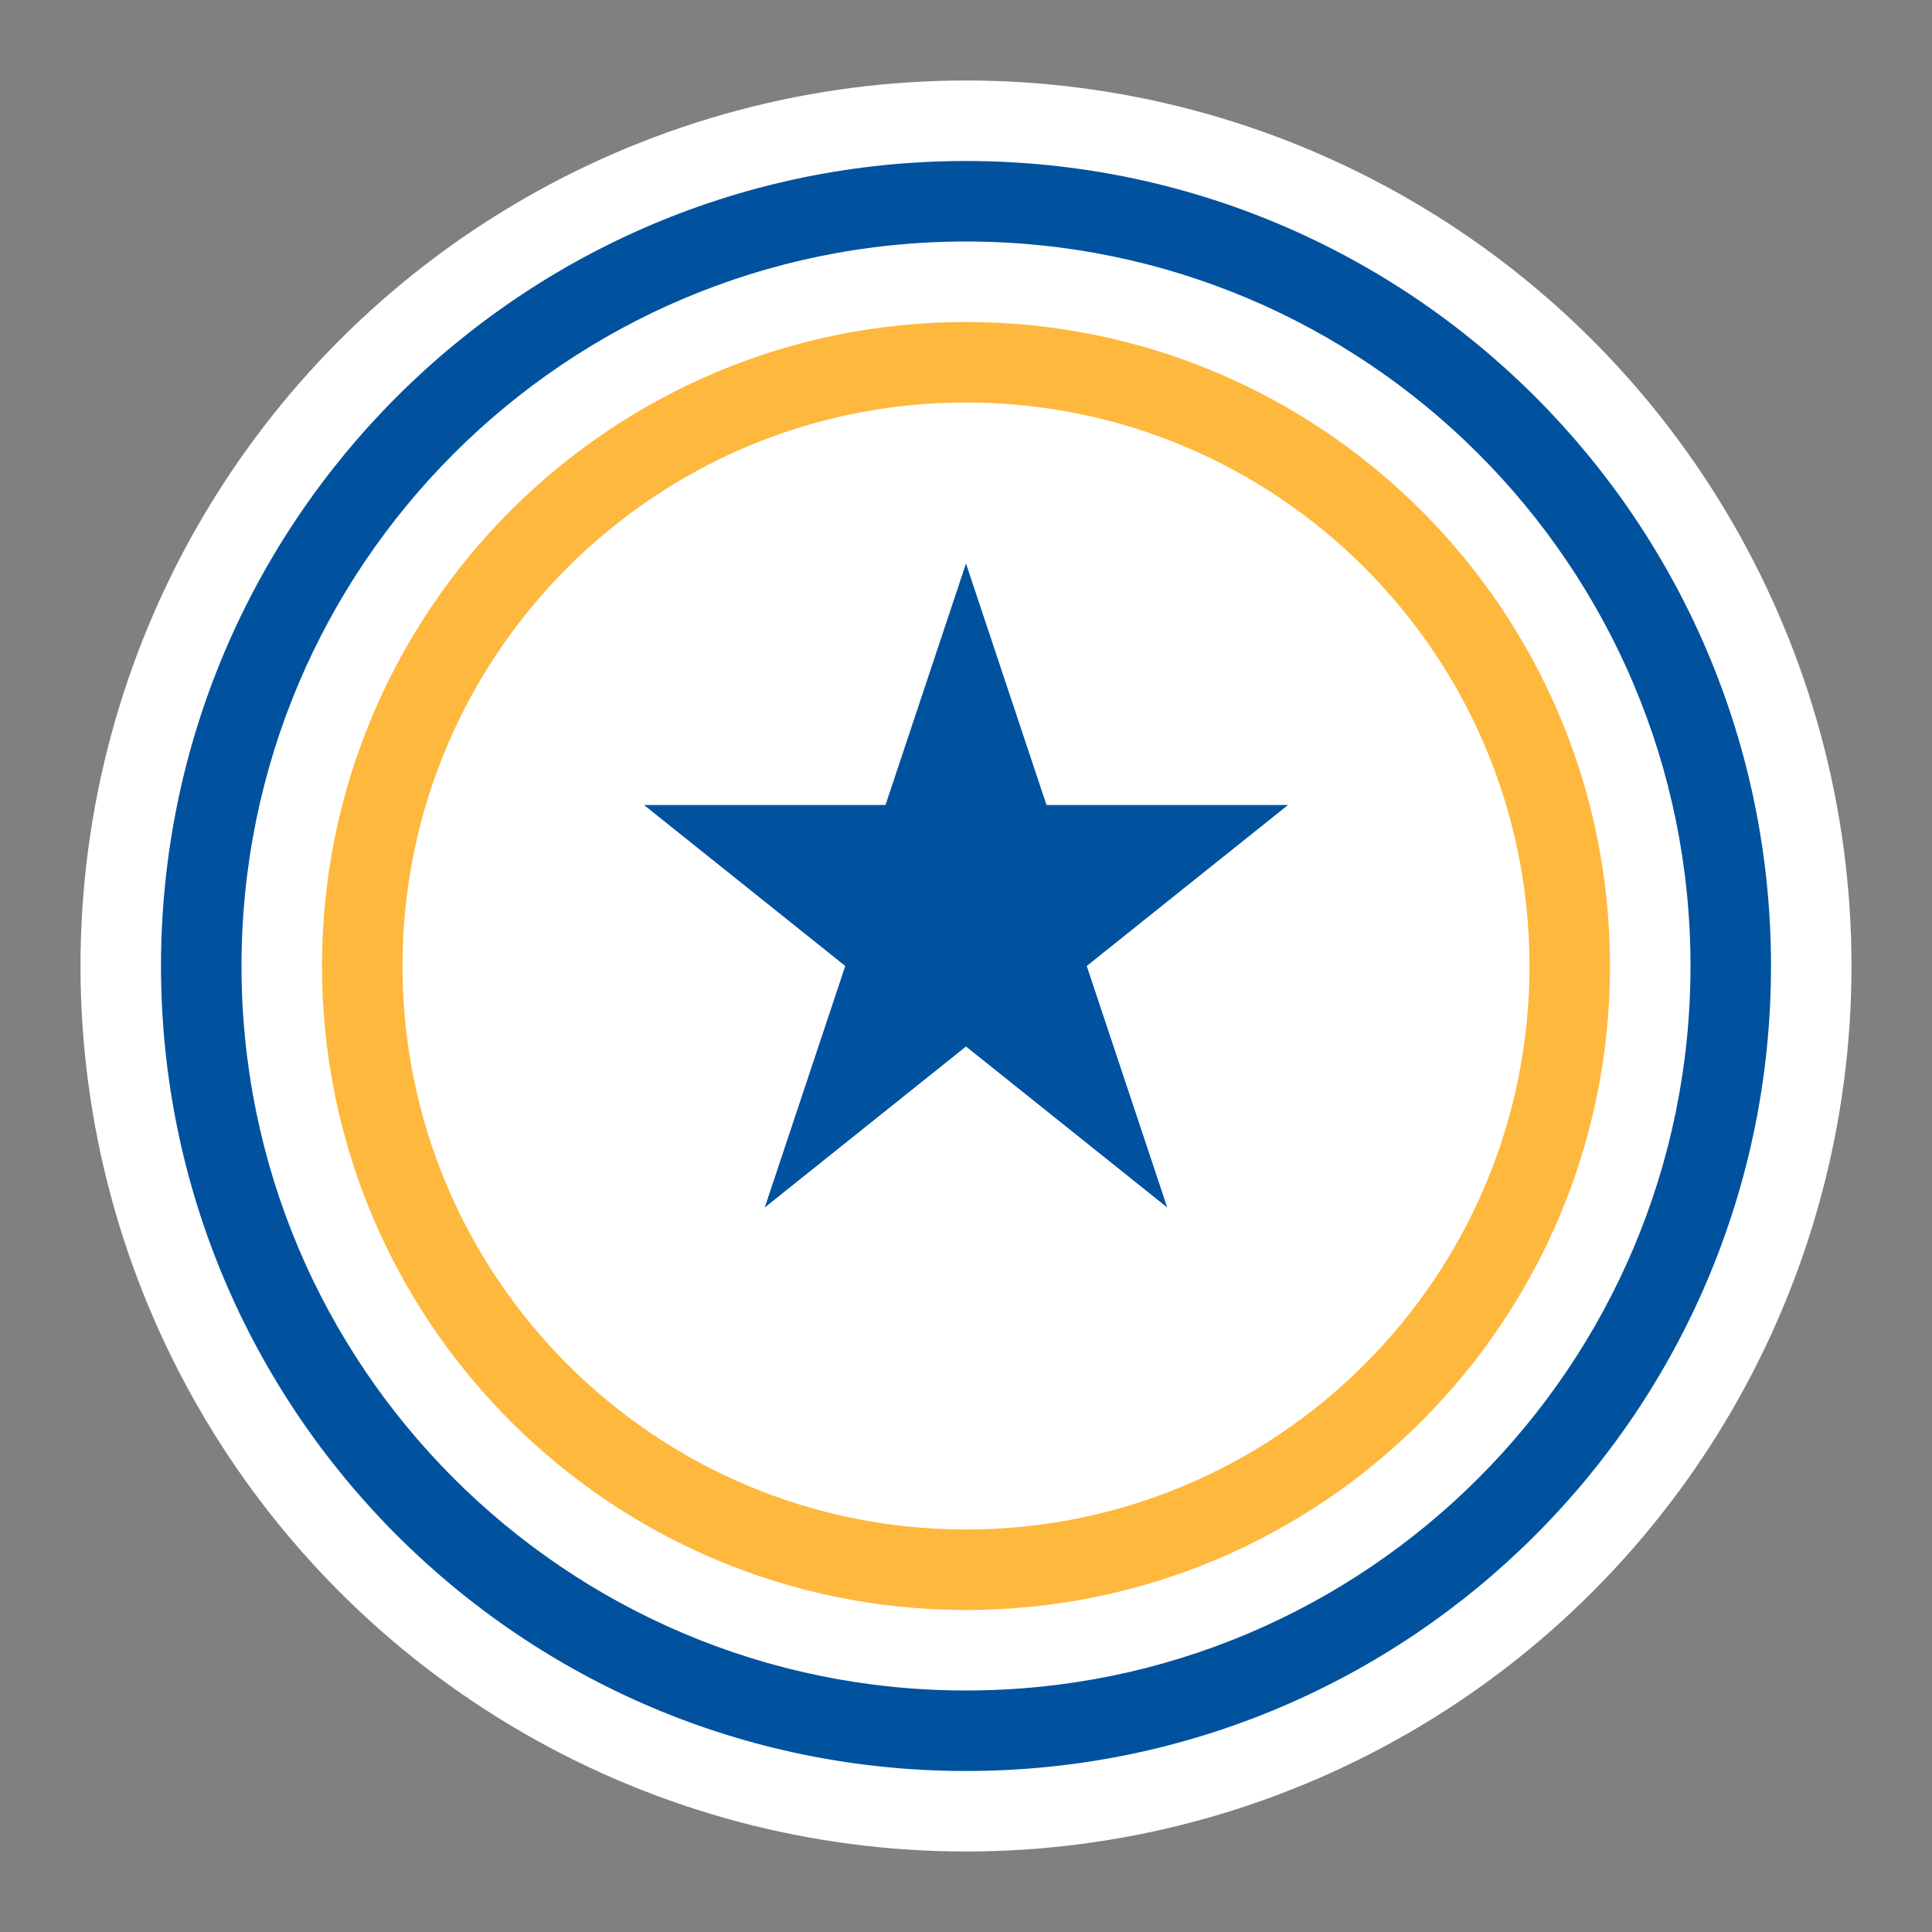
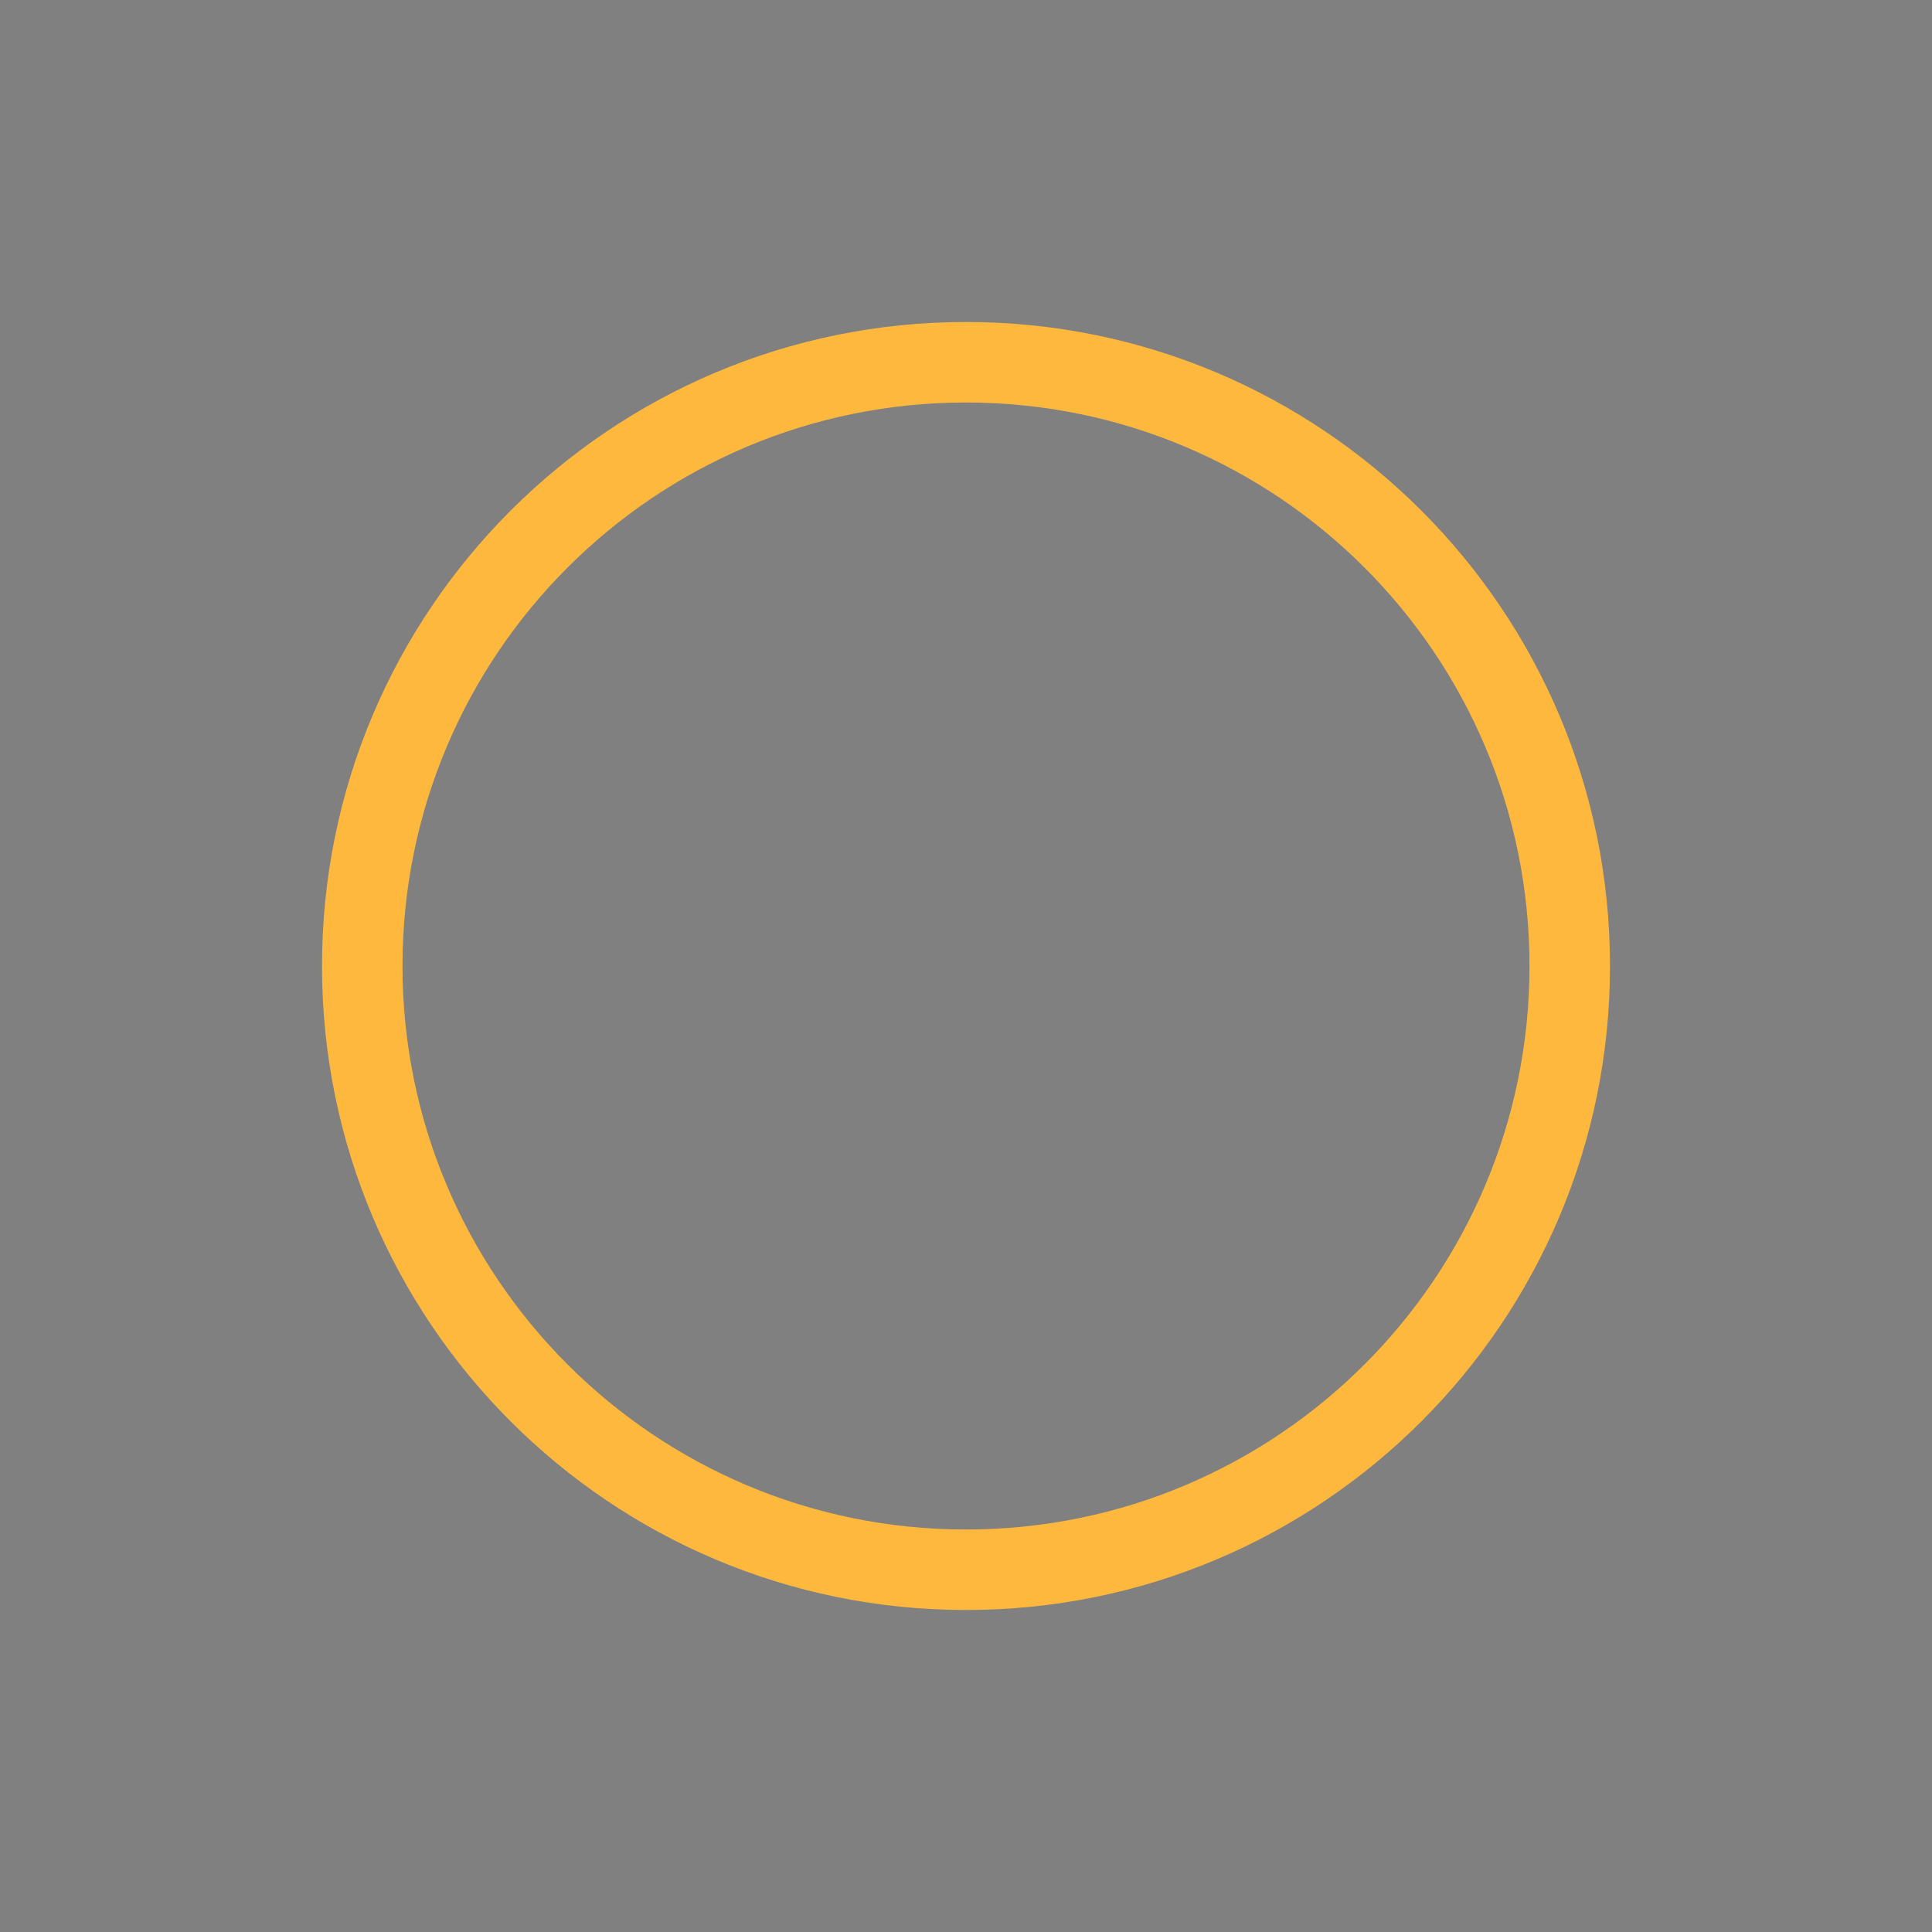
<svg xmlns="http://www.w3.org/2000/svg" width="48" height="48" viewBox="0 0 48 48">
  <rect x="0" y="0" width="48" height="48" fill="#808080" stroke="none" />
-   <circle cx="24" cy="24" r="22" fill="#FFFFFF" />
-   <path d="M24 4C12.954 4 4 12.954 4 24s8.954 20 20 20 20-8.954 20-20S35.046 4 24 4zm0 2c9.941 0 18 8.059 18 18s-8.059 18-18 18S6 33.941 6 24 14.059 6 24 6z" fill="#00529F" />
  <path d="M24 8c-8.837 0-16 7.163-16 16s7.163 16 16 16 16-7.163 16-16S32.837 8 24 8zm0 2c7.732 0 14 6.268 14 14s-6.268 14-14 14S10 31.732 10 24 16.268 10 24 10z" fill="#FEB83D" />
-   <path d="M24 14l2 6h6l-5 4 2 6-5-4-5 4 2-6-5-4h6z" fill="#00529F" />
</svg>